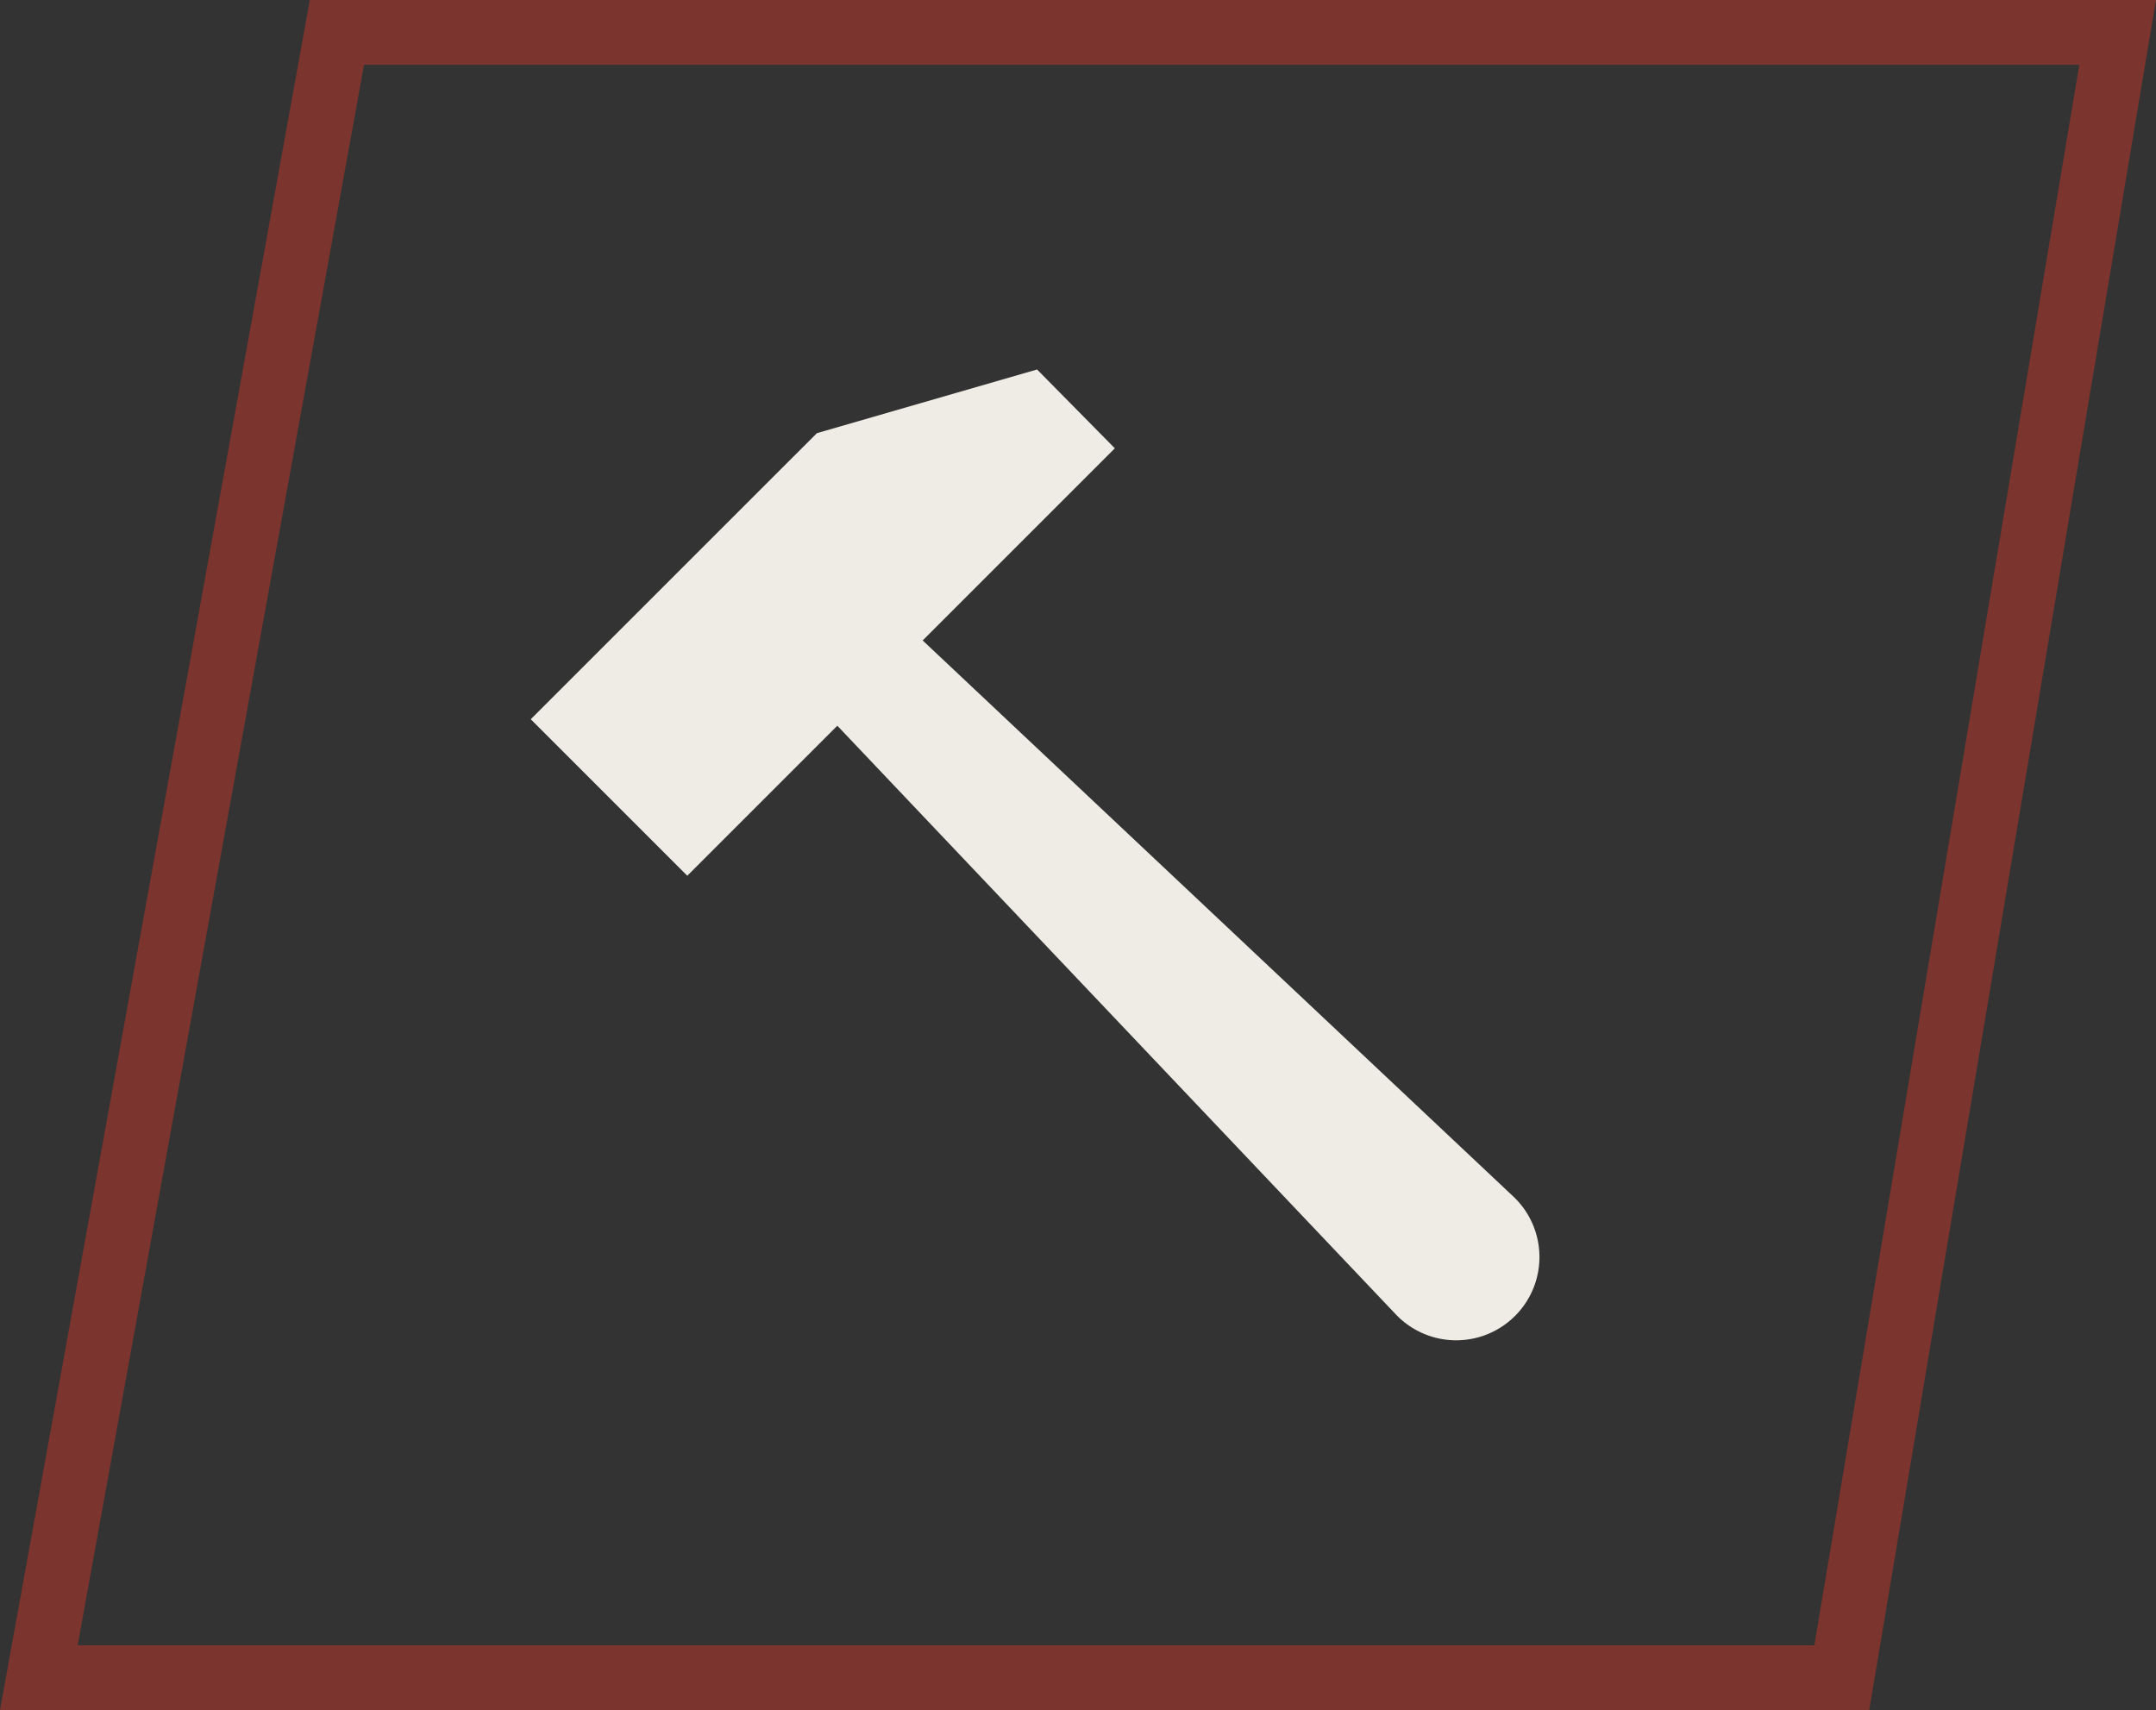
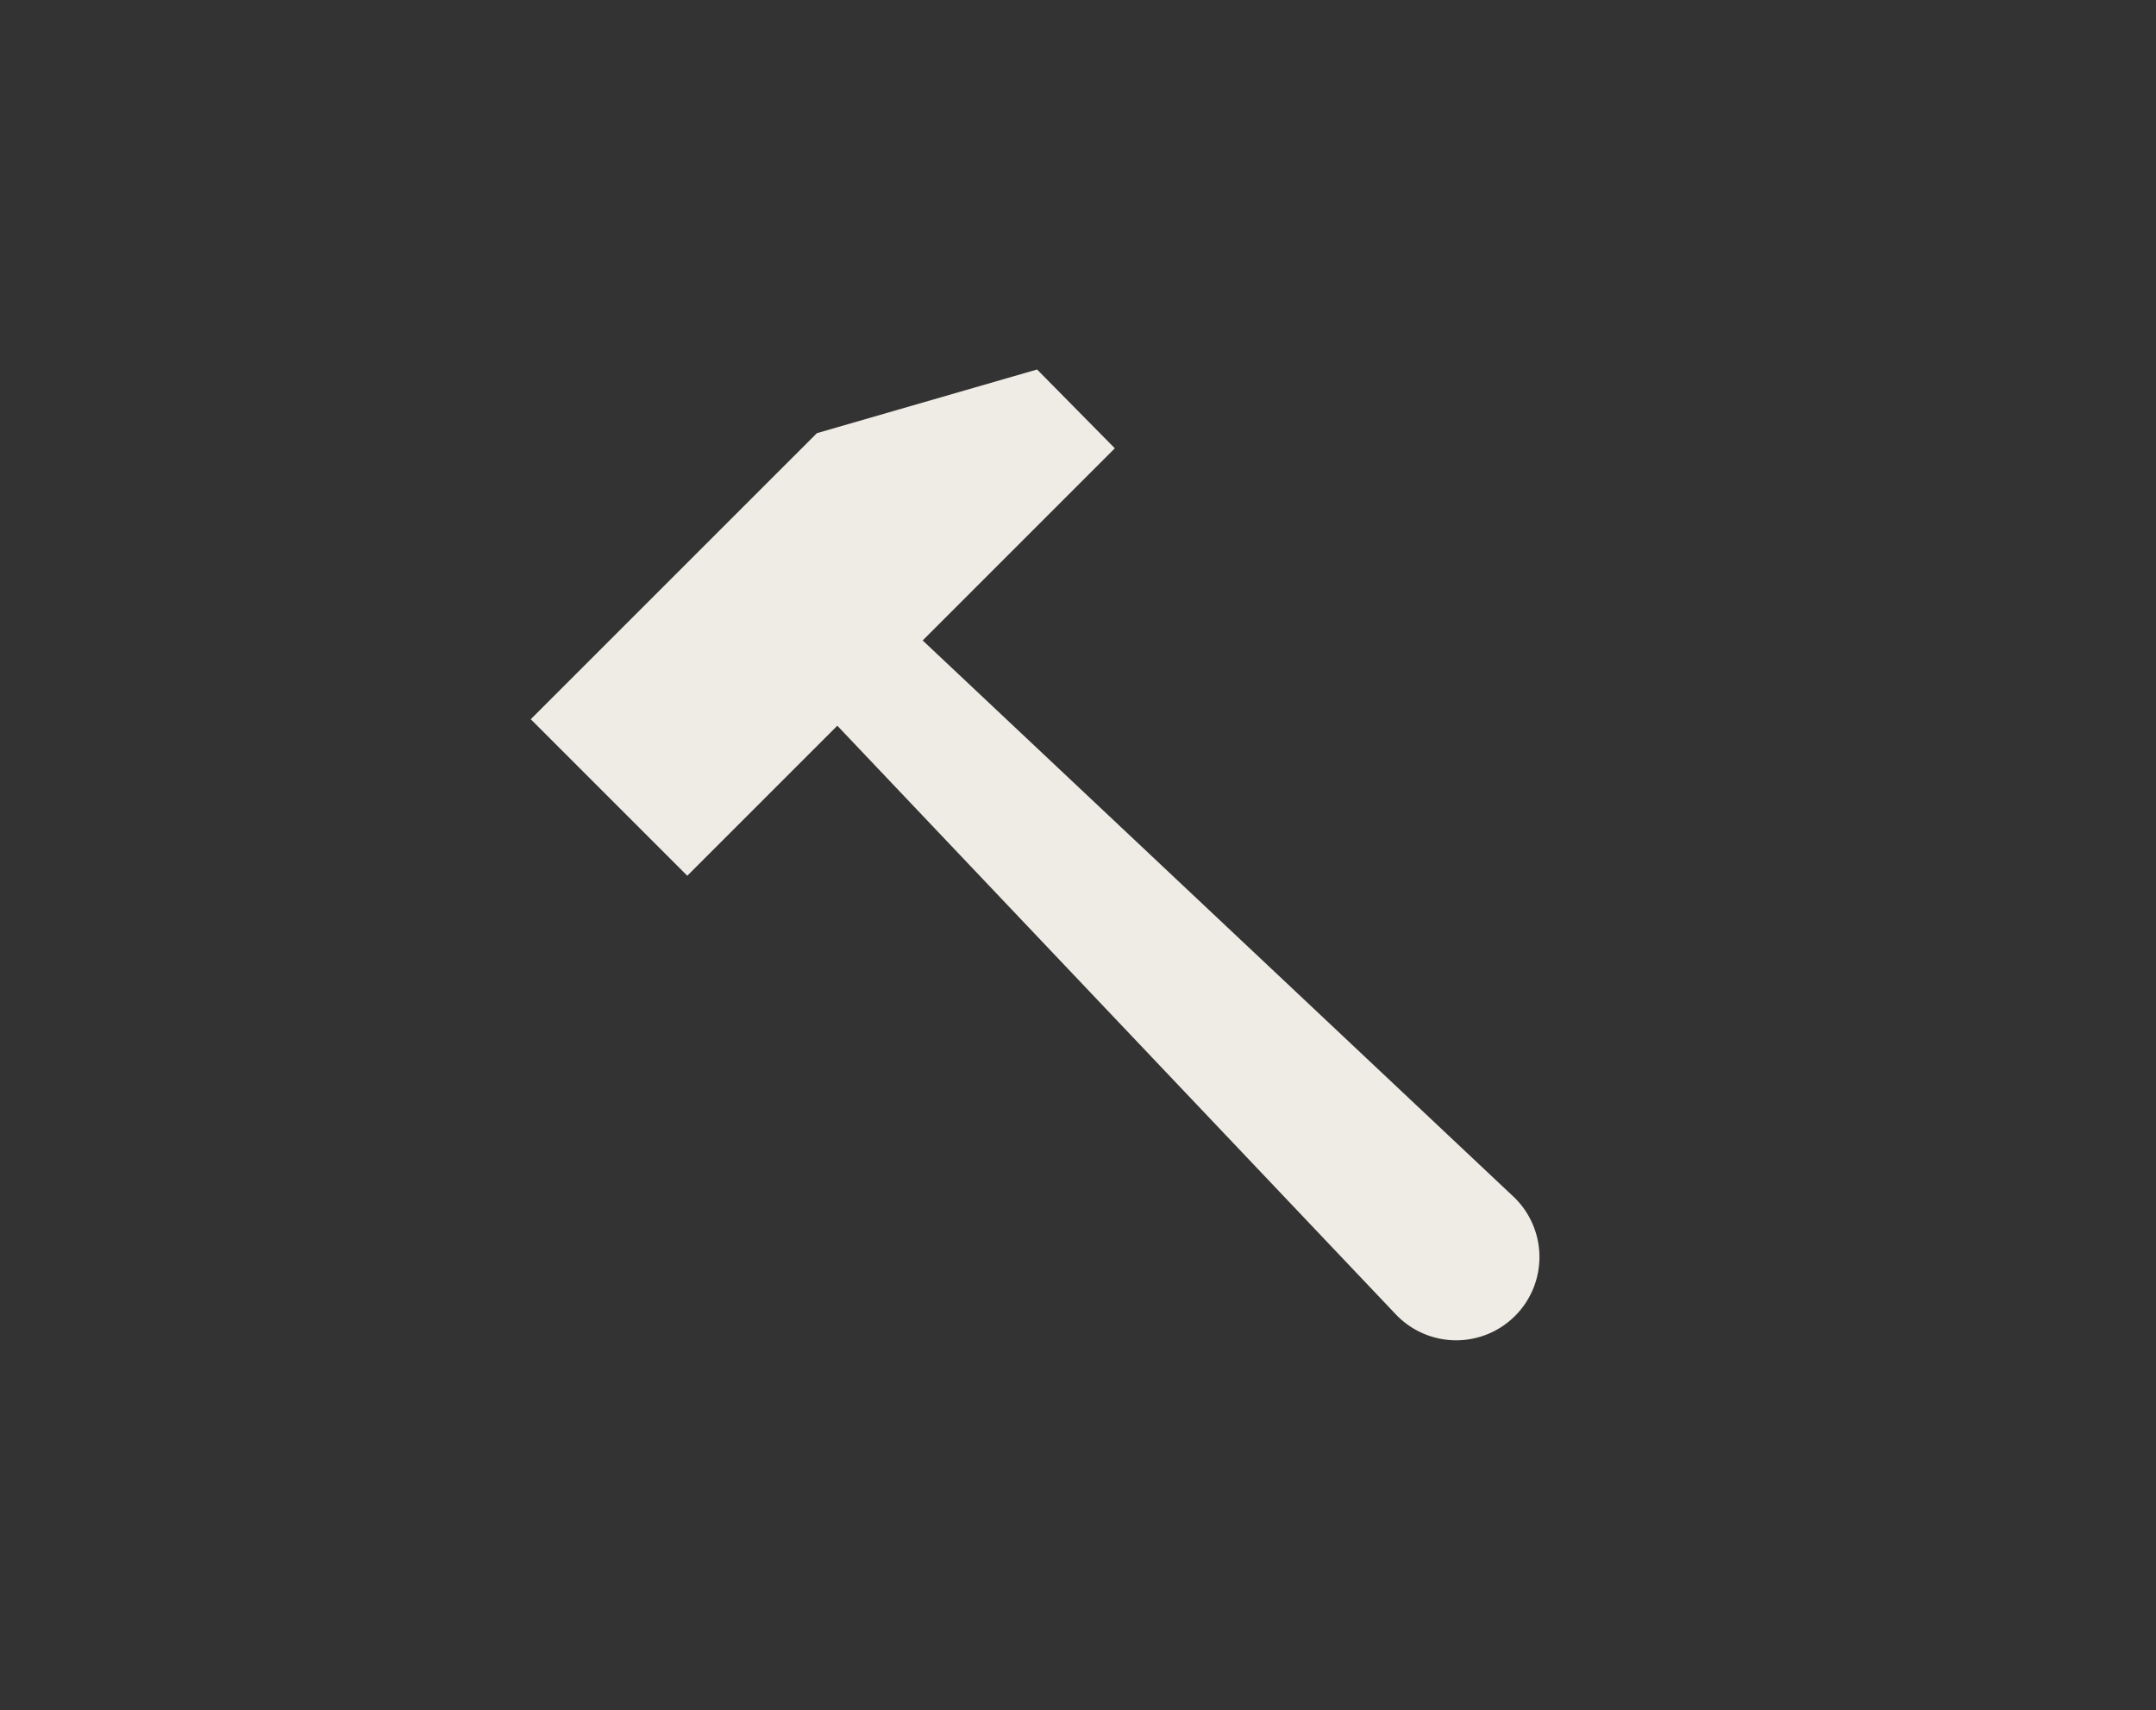
<svg xmlns="http://www.w3.org/2000/svg" width="99.697" height="79.085" viewBox="0 0 99.697 79.085">
  <rect x="0" y="0" width="99.697" height="79.085" fill="#333333" stroke="none" />
  <g id="Composant_7_1" data-name="Composant 7 – 1" transform="translate(1.796 1.5)">
-     <path id="Tracé_35" data-name="Tracé 35" d="M259.54,112.29,273.325,36.2h82.343L342.912,112.29Z" transform="translate(-259.54 -36.204)" fill="none" stroke="#c63729" stroke-width="3" opacity="0.498" />
    <path id="np_hammer_192669_000000" d="M48.729,43.24,21.423,17.531l8.886-8.886L26.713,5,16.531,7.945,3.3,21.174l7.238,7.238,6.938-6.938L43.286,48.68a3.85,3.85,0,1,0,5.443-5.441Z" transform="translate(19.447 10.587)" fill="#eeece5" />
  </g>
</svg>